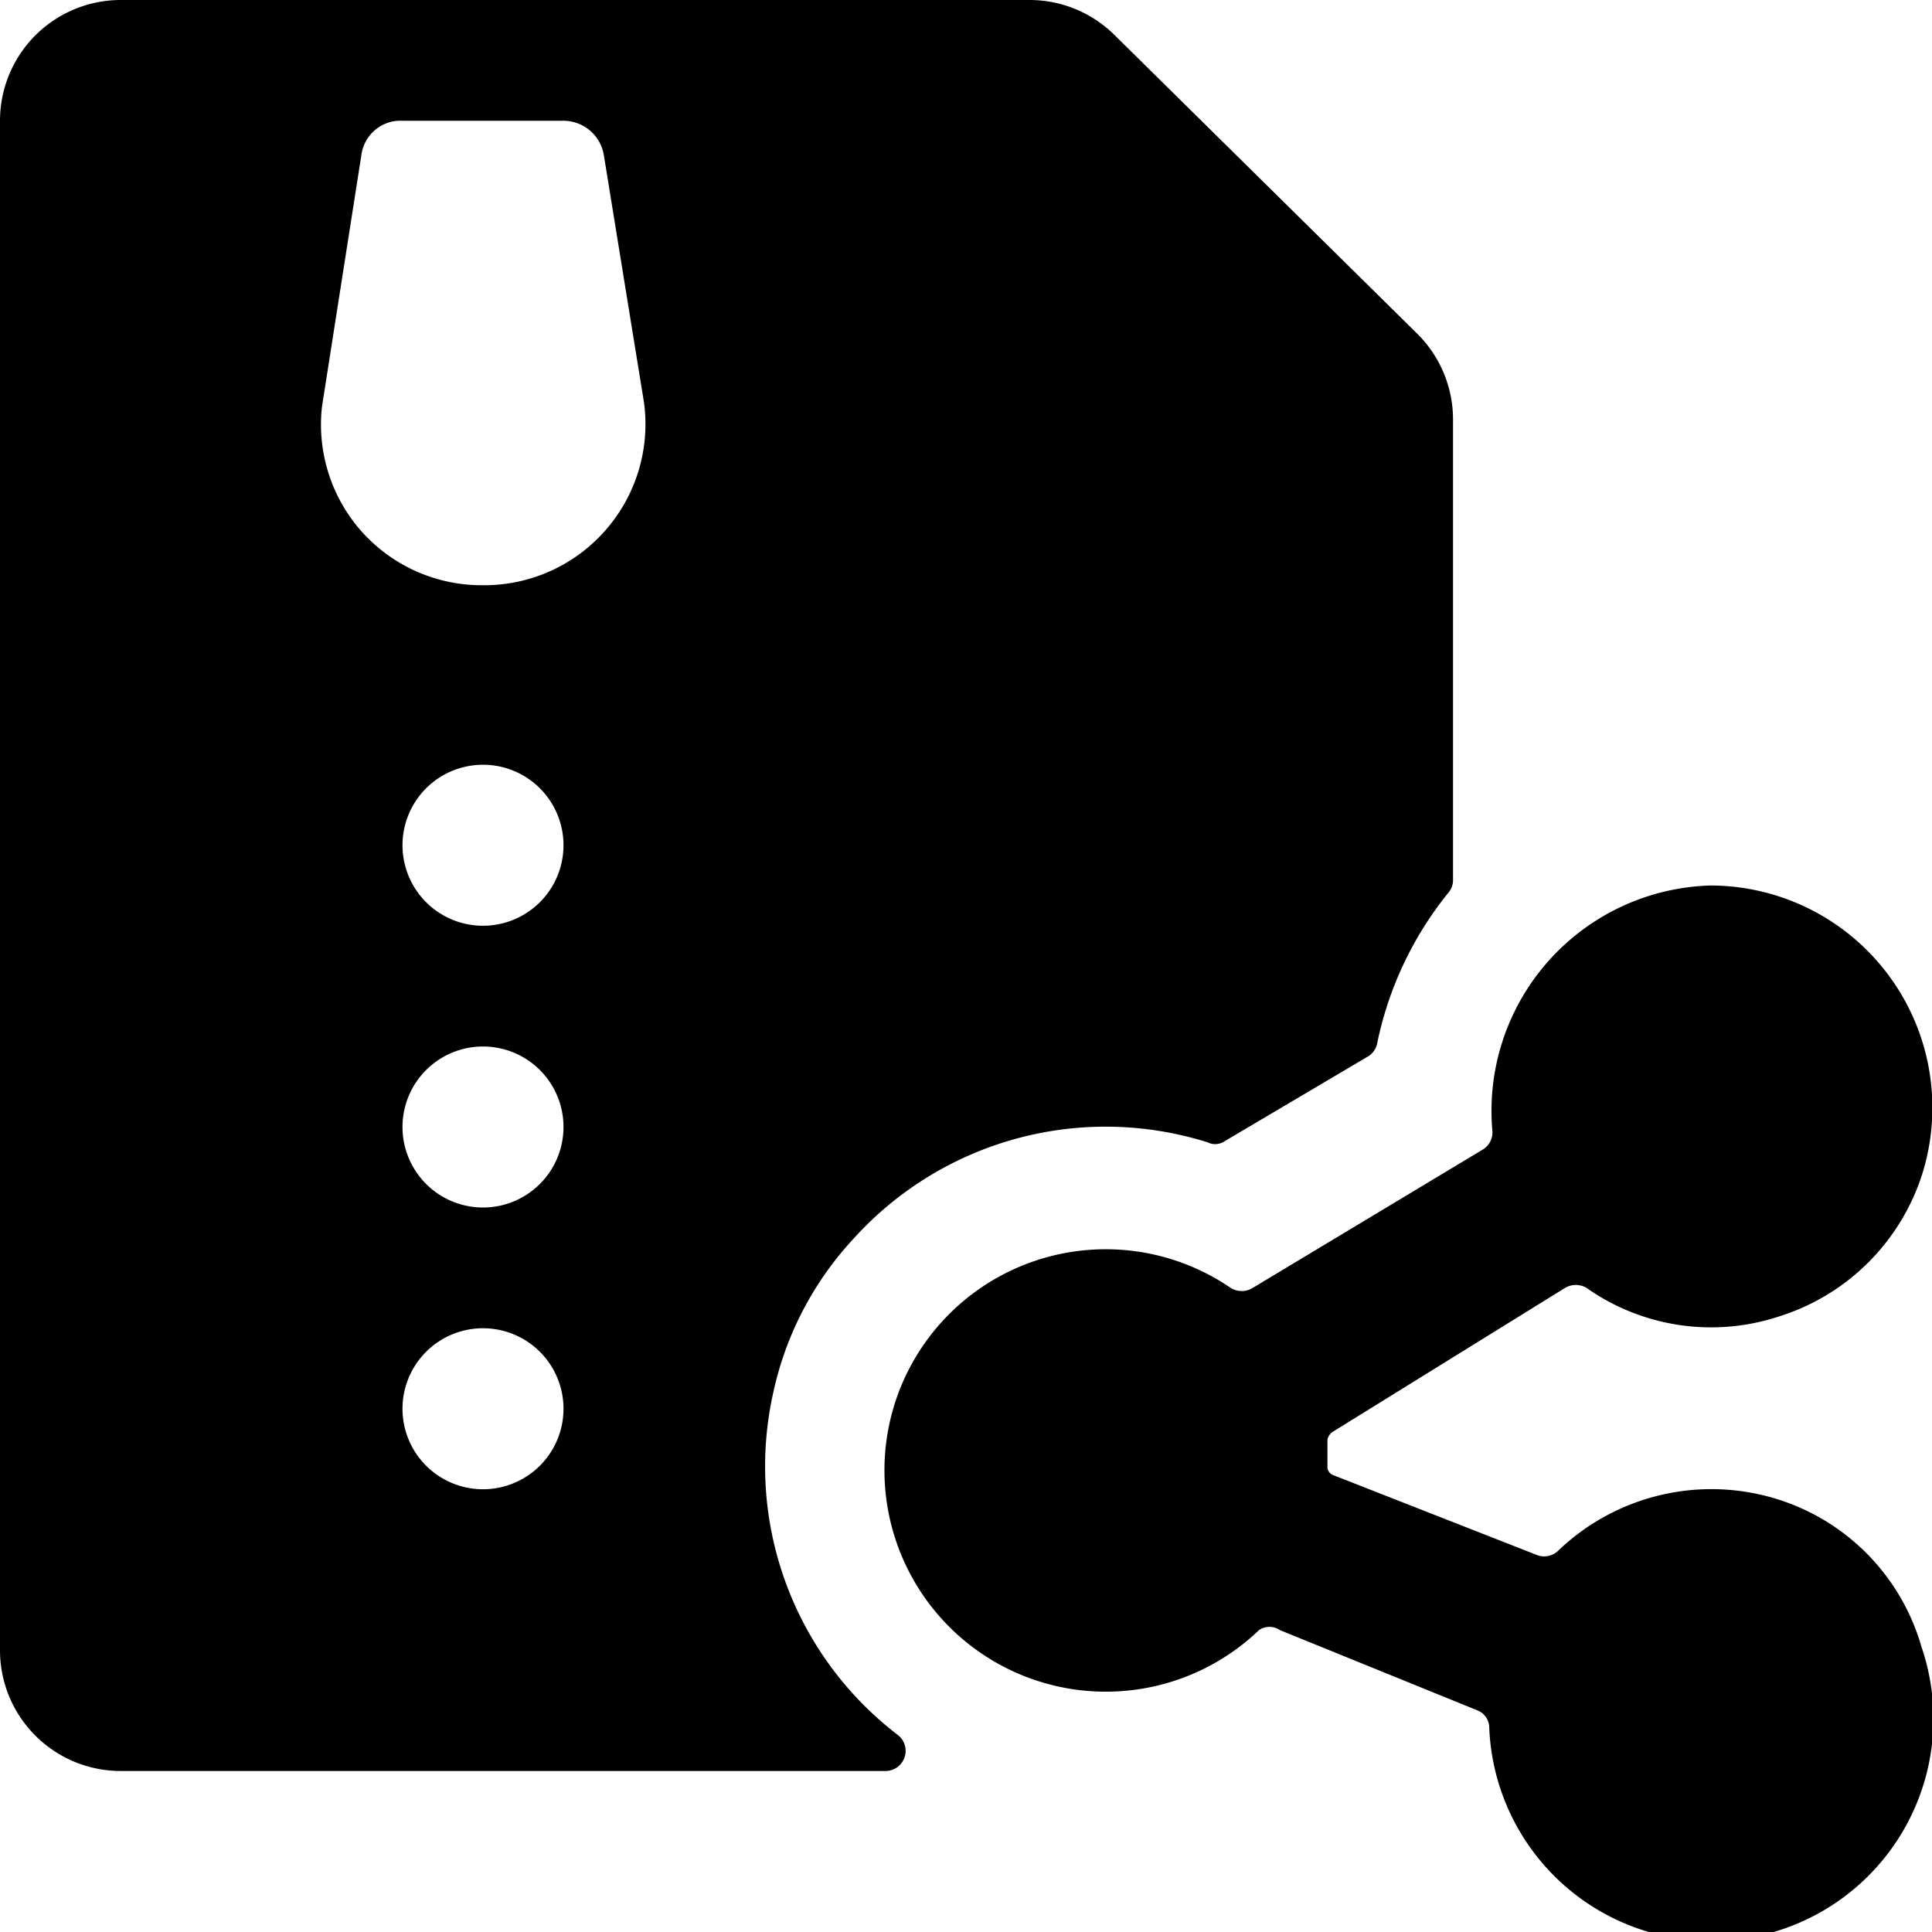
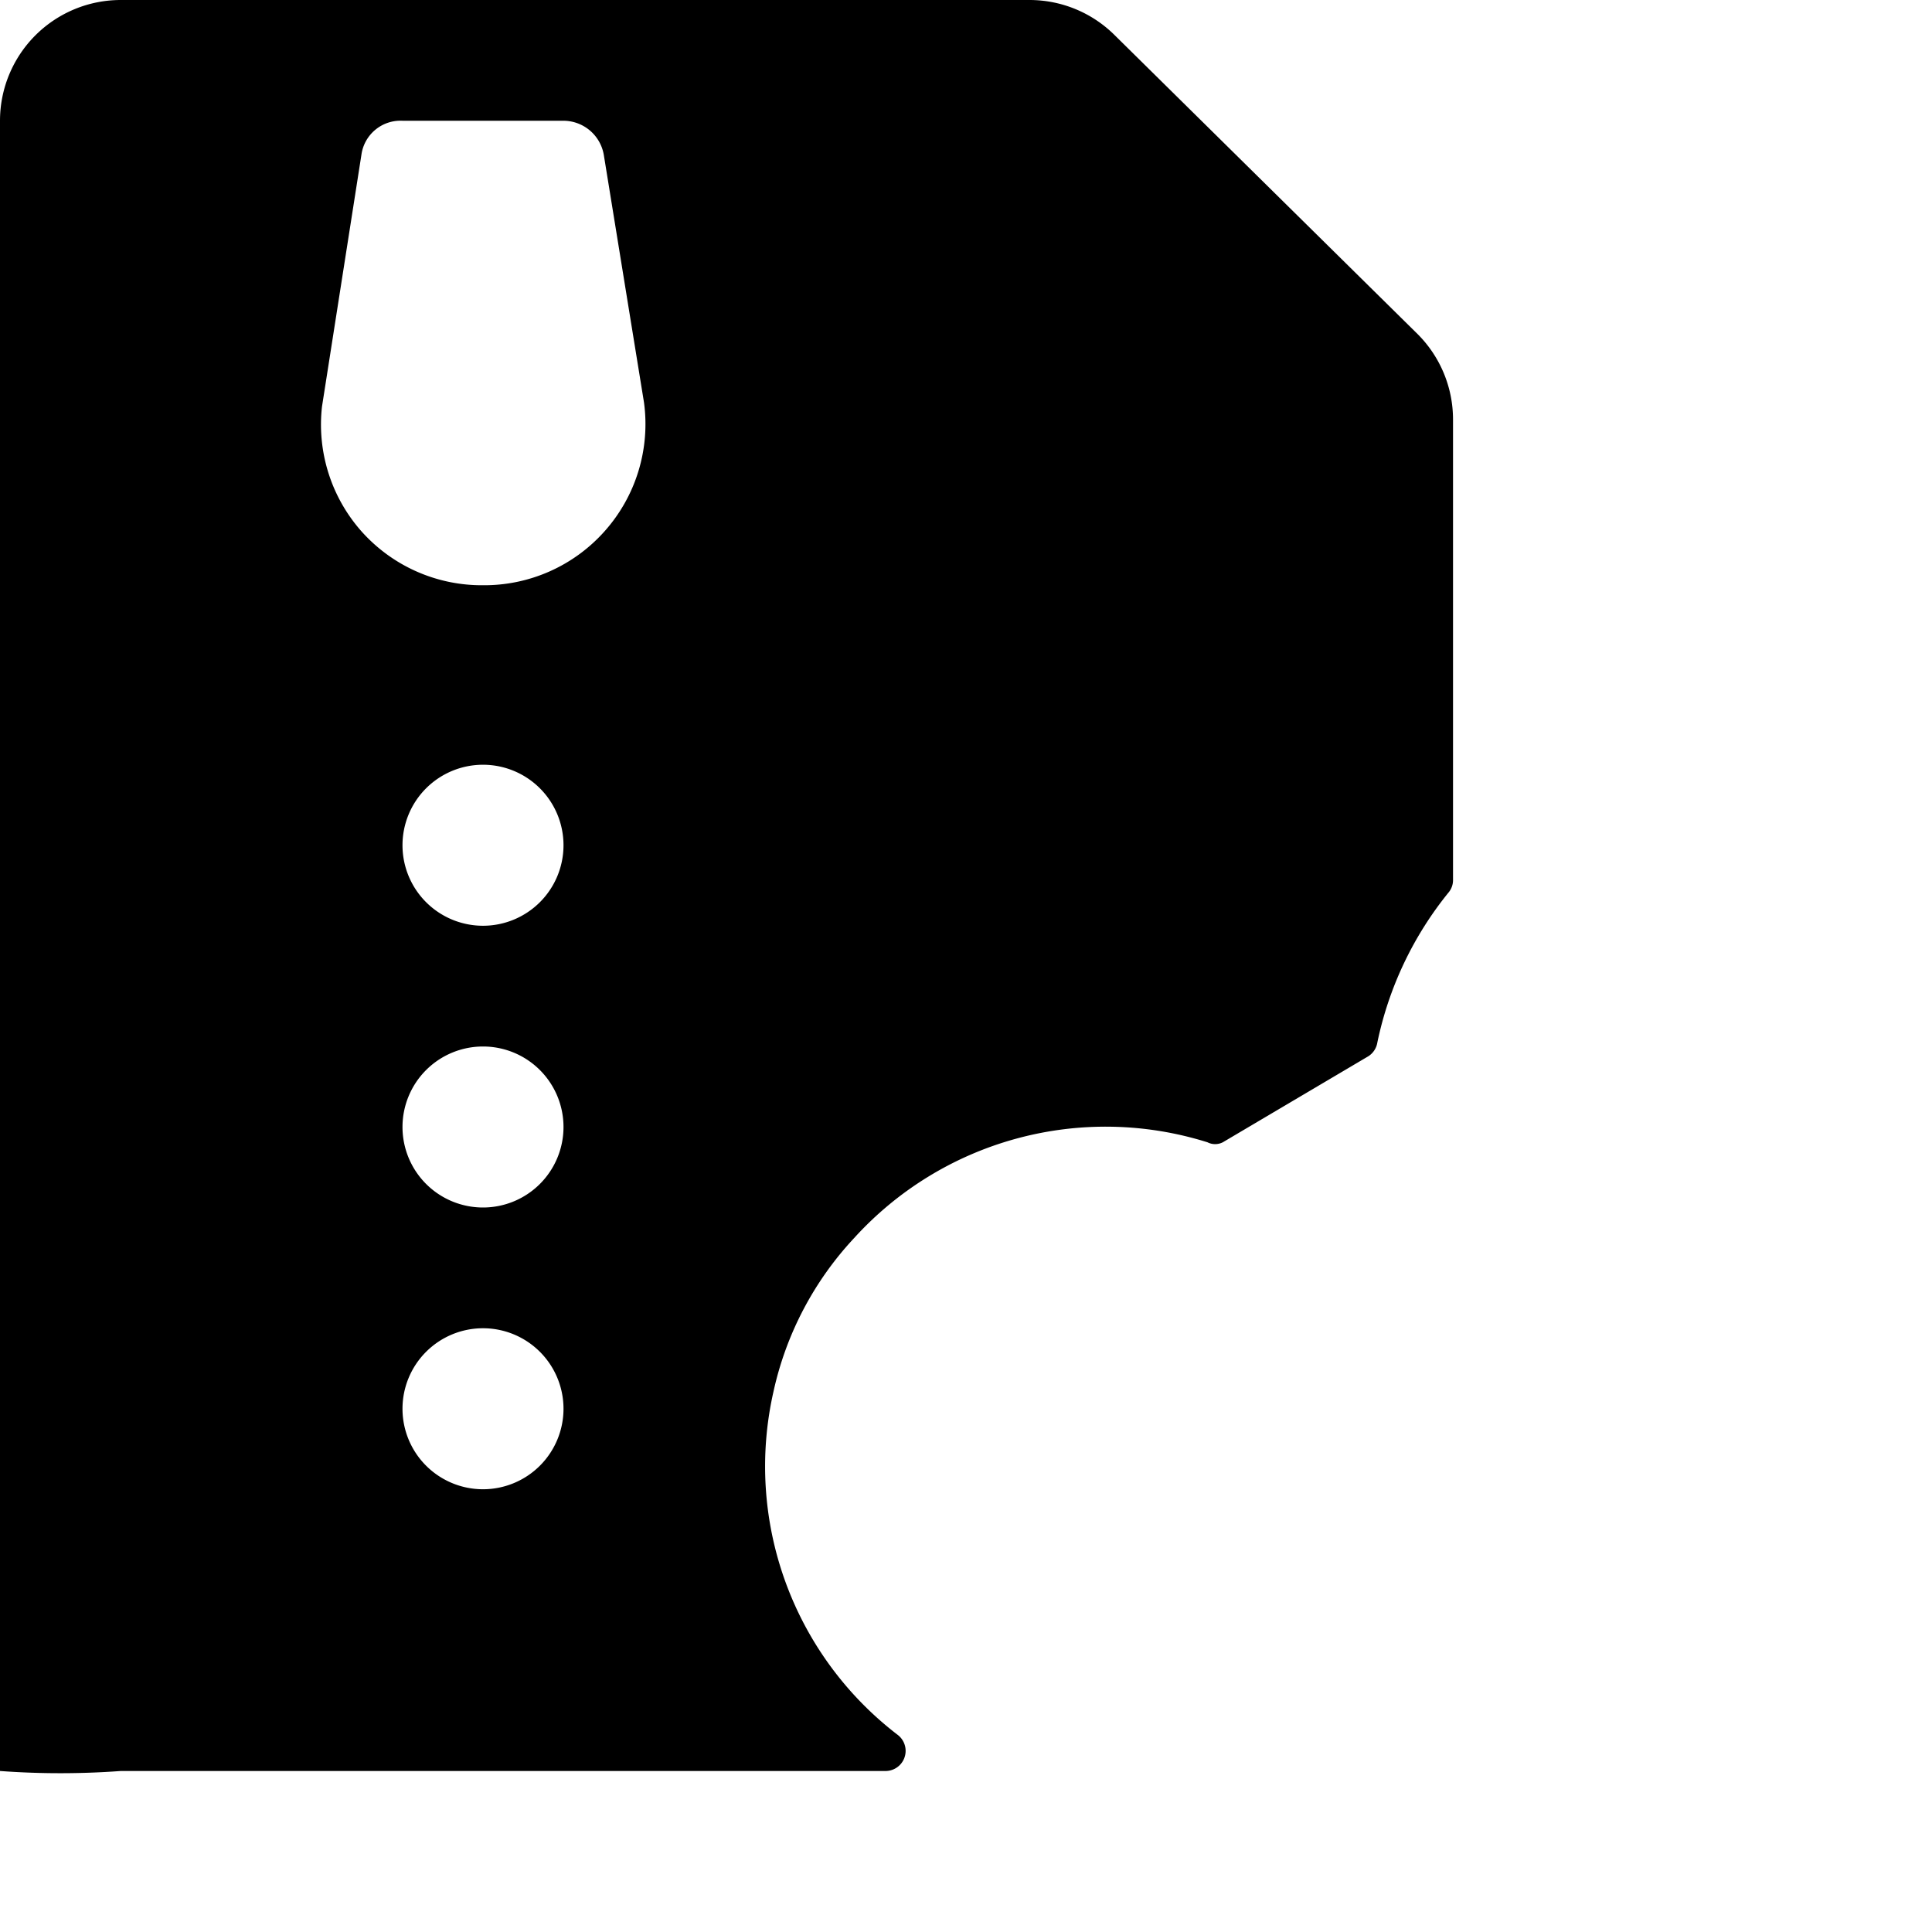
<svg xmlns="http://www.w3.org/2000/svg" viewBox="0 0 24 24">
  <g>
-     <path d="M9.61 17.28a4.07 4.07 0 0 1 1 -1.9A4.22 4.22 0 0 1 15 14.19a0.21 0.21 0 0 0 0.19 0L17 13.12a0.25 0.25 0 0 0 0.11 -0.17 4.37 4.37 0 0 1 0.89 -1.87 0.24 0.24 0 0 0 0.05 -0.14V5.21a1.5 1.5 0 0 0 -0.44 -1.06L13.85 0.44A1.5 1.5 0 0 0 12.79 0H1.5A1.5 1.5 0 0 0 0 1.5v19A1.5 1.5 0 0 0 1.5 22H11a0.25 0.25 0 0 0 0.15 -0.45 4.2 4.2 0 0 1 -1.54 -4.27ZM6 18.5a1 1 0 1 1 1 -1 1 1 0 0 1 -1 1ZM6 15a1 1 0 1 1 1 -1 1 1 0 0 1 -1 1Zm0 -3.5a1 1 0 1 1 1 -1 1 1 0 0 1 -1 1Zm1.51 -4.9A2 2 0 0 1 6 7.27a2 2 0 0 1 -1.51 -0.67A2 2 0 0 1 4 5.05l0.49 -3.13A0.49 0.49 0 0 1 5 1.5h2a0.51 0.51 0 0 1 0.5 0.42L8 5a2 2 0 0 1 -0.49 1.6Z" fill="#000000" stroke-width="1" />
-     <path d="M22.13 18.64a2.75 2.75 0 0 0 -2.77 0.62 0.25 0.25 0 0 1 -0.26 0.06l-2.55 -1a0.12 0.12 0 0 1 -0.06 -0.08l0 -0.35a0.15 0.15 0 0 1 0.06 -0.1L19.44 16a0.26 0.26 0 0 1 0.27 0 2.69 2.69 0 0 0 2.4 0.35 2.72 2.72 0 0 0 1.77 -1.77A2.76 2.76 0 0 0 21.25 11a2.8 2.8 0 0 0 -2.71 3.06 0.25 0.25 0 0 1 -0.12 0.22L15.56 16a0.26 0.26 0 0 1 -0.27 0 2.75 2.75 0 0 0 -4.17 1.42 2.75 2.75 0 0 0 4.52 2.83 0.23 0.23 0 0 1 0.26 0l2.46 1a0.23 0.23 0 0 1 0.14 0.21 2.76 2.76 0 1 0 5.37 -1 2.7 2.7 0 0 0 -1.74 -1.82Z" fill="#000000" stroke-width="1" />
+     <path d="M9.61 17.28a4.07 4.07 0 0 1 1 -1.9A4.22 4.22 0 0 1 15 14.19a0.21 0.21 0 0 0 0.19 0L17 13.12a0.25 0.25 0 0 0 0.11 -0.17 4.37 4.37 0 0 1 0.89 -1.87 0.24 0.24 0 0 0 0.05 -0.14V5.21a1.5 1.5 0 0 0 -0.44 -1.06L13.85 0.44A1.5 1.5 0 0 0 12.79 0H1.5A1.5 1.5 0 0 0 0 1.5A1.5 1.5 0 0 0 1.5 22H11a0.25 0.25 0 0 0 0.15 -0.45 4.2 4.2 0 0 1 -1.54 -4.27ZM6 18.5a1 1 0 1 1 1 -1 1 1 0 0 1 -1 1ZM6 15a1 1 0 1 1 1 -1 1 1 0 0 1 -1 1Zm0 -3.5a1 1 0 1 1 1 -1 1 1 0 0 1 -1 1Zm1.51 -4.9A2 2 0 0 1 6 7.27a2 2 0 0 1 -1.51 -0.67A2 2 0 0 1 4 5.05l0.49 -3.13A0.49 0.49 0 0 1 5 1.5h2a0.51 0.51 0 0 1 0.5 0.42L8 5a2 2 0 0 1 -0.49 1.6Z" fill="#000000" stroke-width="1" />
  </g>
</svg>